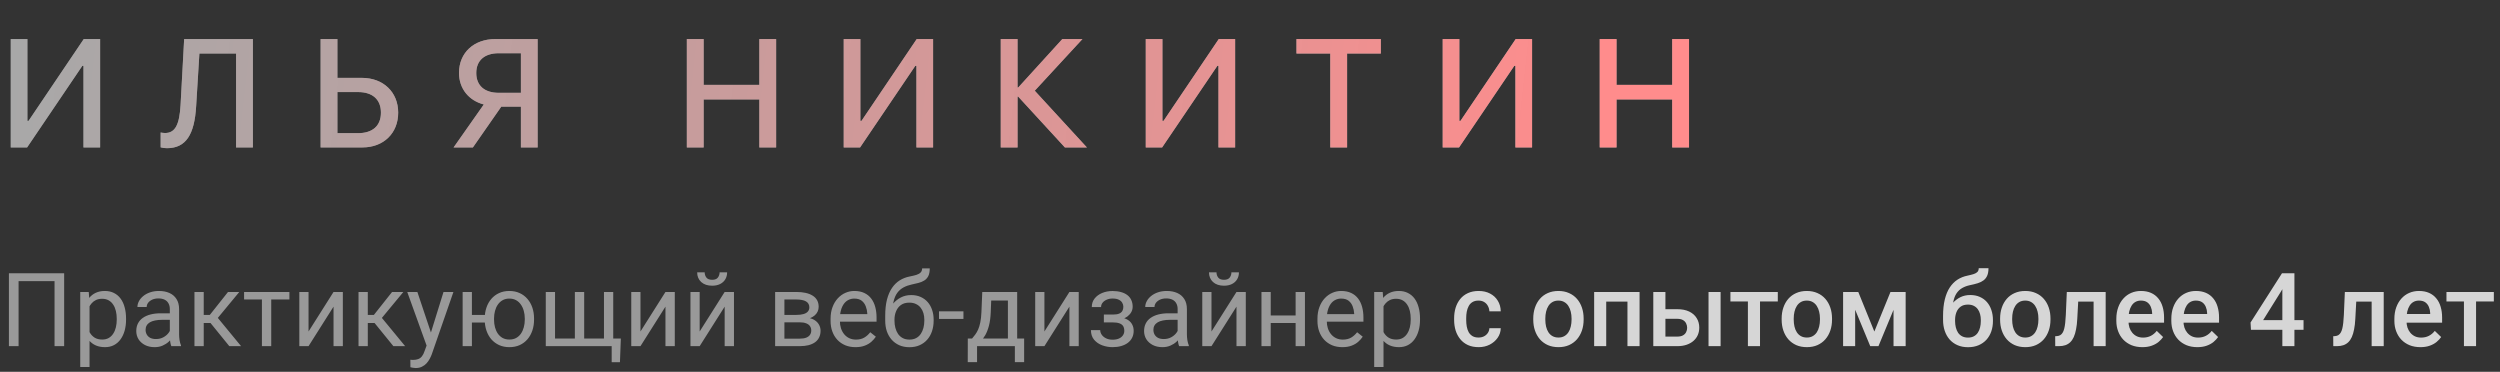
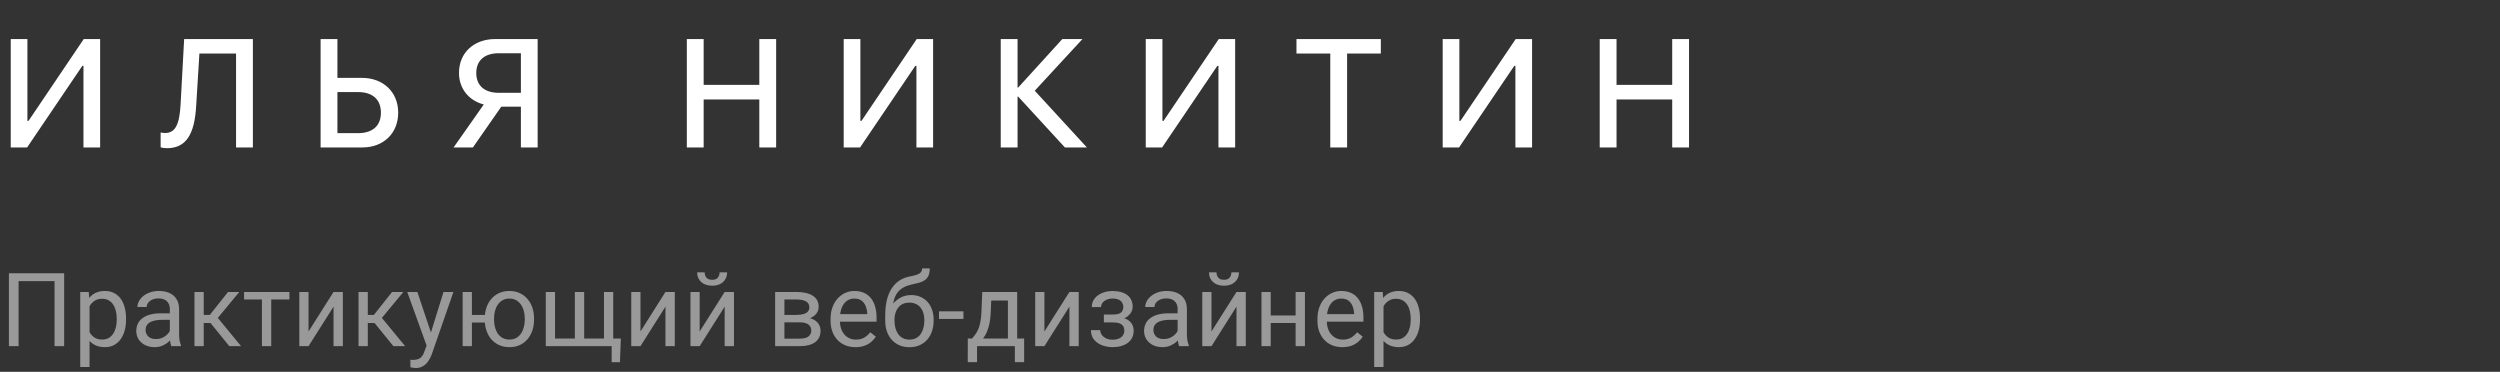
<svg xmlns="http://www.w3.org/2000/svg" width="390" height="58" viewBox="0 0 390 58" fill="none">
  <rect x="0" y="0" width="390" height="58" fill="#333333" stroke="none" />
  <path d="M10.008 42.625V54H8.508V43.859H2.898V54H1.391V42.625H10.008ZM13.969 47.172V57.25H12.516V45.547H13.844L13.969 47.172ZM19.664 49.703V49.867C19.664 50.482 19.591 51.052 19.445 51.578C19.299 52.099 19.086 52.552 18.805 52.938C18.529 53.323 18.188 53.622 17.781 53.836C17.375 54.05 16.909 54.156 16.383 54.156C15.846 54.156 15.372 54.068 14.961 53.891C14.55 53.714 14.2 53.456 13.914 53.117C13.628 52.779 13.398 52.372 13.227 51.898C13.06 51.425 12.945 50.891 12.883 50.297V49.422C12.945 48.797 13.062 48.237 13.234 47.742C13.406 47.247 13.633 46.825 13.914 46.477C14.2 46.122 14.547 45.854 14.953 45.672C15.359 45.484 15.828 45.391 16.359 45.391C16.891 45.391 17.362 45.495 17.773 45.703C18.185 45.906 18.531 46.198 18.812 46.578C19.094 46.958 19.305 47.414 19.445 47.945C19.591 48.471 19.664 49.057 19.664 49.703ZM18.211 49.867V49.703C18.211 49.281 18.167 48.885 18.078 48.516C17.99 48.141 17.852 47.812 17.664 47.531C17.482 47.245 17.247 47.021 16.961 46.859C16.674 46.693 16.333 46.609 15.938 46.609C15.573 46.609 15.255 46.672 14.984 46.797C14.719 46.922 14.492 47.091 14.305 47.305C14.117 47.513 13.963 47.753 13.844 48.023C13.729 48.289 13.643 48.565 13.586 48.852V50.875C13.69 51.24 13.836 51.583 14.023 51.906C14.211 52.224 14.461 52.482 14.773 52.68C15.086 52.872 15.479 52.969 15.953 52.969C16.344 52.969 16.68 52.888 16.961 52.727C17.247 52.56 17.482 52.333 17.664 52.047C17.852 51.76 17.99 51.432 18.078 51.062C18.167 50.688 18.211 50.289 18.211 49.867ZM26.492 52.555V48.203C26.492 47.87 26.424 47.581 26.289 47.336C26.159 47.086 25.961 46.893 25.695 46.758C25.43 46.622 25.102 46.555 24.711 46.555C24.346 46.555 24.026 46.617 23.75 46.742C23.479 46.867 23.266 47.031 23.109 47.234C22.958 47.438 22.883 47.656 22.883 47.891H21.438C21.438 47.589 21.516 47.289 21.672 46.992C21.828 46.695 22.052 46.427 22.344 46.188C22.641 45.943 22.995 45.75 23.406 45.609C23.823 45.464 24.287 45.391 24.797 45.391C25.412 45.391 25.953 45.495 26.422 45.703C26.896 45.911 27.266 46.227 27.531 46.648C27.802 47.065 27.938 47.589 27.938 48.219V52.156C27.938 52.438 27.961 52.737 28.008 53.055C28.06 53.372 28.135 53.646 28.234 53.875V54H26.727C26.654 53.833 26.596 53.612 26.555 53.336C26.513 53.055 26.492 52.794 26.492 52.555ZM26.742 48.875L26.758 49.891H25.297C24.885 49.891 24.518 49.925 24.195 49.992C23.872 50.055 23.602 50.151 23.383 50.281C23.164 50.411 22.997 50.575 22.883 50.773C22.768 50.966 22.711 51.193 22.711 51.453C22.711 51.719 22.771 51.961 22.891 52.18C23.01 52.398 23.19 52.573 23.43 52.703C23.674 52.828 23.974 52.891 24.328 52.891C24.771 52.891 25.162 52.797 25.5 52.609C25.838 52.422 26.107 52.193 26.305 51.922C26.508 51.651 26.617 51.388 26.633 51.133L27.25 51.828C27.213 52.047 27.115 52.289 26.953 52.555C26.792 52.82 26.576 53.075 26.305 53.32C26.039 53.56 25.721 53.76 25.352 53.922C24.987 54.078 24.576 54.156 24.117 54.156C23.544 54.156 23.042 54.044 22.609 53.82C22.182 53.596 21.849 53.297 21.609 52.922C21.375 52.542 21.258 52.117 21.258 51.648C21.258 51.195 21.346 50.797 21.523 50.453C21.701 50.104 21.956 49.815 22.289 49.586C22.622 49.352 23.023 49.175 23.492 49.055C23.961 48.935 24.484 48.875 25.062 48.875H26.742ZM31.781 45.547V54H30.336V45.547H31.781ZM37.328 45.547L33.32 50.391H31.297L31.078 49.125H32.734L35.57 45.547H37.328ZM35.773 54L32.664 50.172L33.594 49.125L37.609 54H35.773ZM42.312 45.547V54H40.859V45.547H42.312ZM45.148 45.547V46.719H38.078V45.547H45.148ZM48.133 51.711L52.031 45.547H53.484V54H52.031V47.836L48.133 54H46.695V45.547H48.133V51.711ZM57.375 45.547V54H55.93V45.547H57.375ZM62.922 45.547L58.914 50.391H56.891L56.672 49.125H58.328L61.164 45.547H62.922ZM61.367 54L58.258 50.172L59.188 49.125L63.203 54H61.367ZM66.836 53.125L69.188 45.547H70.734L67.344 55.305C67.266 55.513 67.162 55.737 67.031 55.977C66.906 56.221 66.745 56.453 66.547 56.672C66.349 56.891 66.109 57.068 65.828 57.203C65.552 57.344 65.221 57.414 64.836 57.414C64.721 57.414 64.576 57.398 64.398 57.367C64.221 57.336 64.096 57.31 64.023 57.289L64.016 56.117C64.057 56.122 64.122 56.128 64.211 56.133C64.305 56.143 64.37 56.148 64.406 56.148C64.734 56.148 65.013 56.104 65.242 56.016C65.471 55.932 65.664 55.789 65.82 55.586C65.982 55.388 66.12 55.115 66.234 54.766L66.836 53.125ZM65.109 45.547L67.305 52.109L67.68 53.633L66.641 54.164L63.531 45.547H65.109ZM76.852 49.133V50.312H72.359V49.133H76.852ZM73.617 45.547V54H72.172V45.547H73.617ZM75.617 49.867V49.688C75.617 49.078 75.706 48.513 75.883 47.992C76.06 47.466 76.315 47.01 76.648 46.625C76.987 46.234 77.391 45.932 77.859 45.719C78.333 45.5 78.865 45.391 79.453 45.391C80.052 45.391 80.588 45.5 81.062 45.719C81.537 45.932 81.94 46.234 82.273 46.625C82.612 47.01 82.87 47.466 83.047 47.992C83.224 48.513 83.312 49.078 83.312 49.688V49.867C83.312 50.477 83.224 51.042 83.047 51.562C82.87 52.083 82.615 52.539 82.281 52.93C81.948 53.315 81.544 53.617 81.07 53.836C80.596 54.05 80.062 54.156 79.469 54.156C78.875 54.156 78.341 54.05 77.867 53.836C77.393 53.617 76.987 53.315 76.648 52.93C76.315 52.539 76.06 52.083 75.883 51.562C75.706 51.042 75.617 50.477 75.617 49.867ZM77.07 49.688V49.867C77.07 50.289 77.12 50.688 77.219 51.062C77.318 51.432 77.466 51.76 77.664 52.047C77.867 52.333 78.117 52.56 78.414 52.727C78.716 52.888 79.068 52.969 79.469 52.969C79.87 52.969 80.219 52.888 80.516 52.727C80.818 52.56 81.068 52.333 81.266 52.047C81.463 51.76 81.612 51.432 81.711 51.062C81.815 50.688 81.867 50.289 81.867 49.867V49.688C81.867 49.271 81.815 48.878 81.711 48.508C81.612 48.133 81.461 47.802 81.258 47.516C81.06 47.224 80.81 46.995 80.508 46.828C80.206 46.661 79.854 46.578 79.453 46.578C79.057 46.578 78.711 46.661 78.414 46.828C78.117 46.995 77.867 47.224 77.664 47.516C77.466 47.802 77.318 48.133 77.219 48.508C77.12 48.878 77.07 49.271 77.07 49.688ZM96.852 52.812L96.711 56.508H95.422V54H94.32V52.812H96.852ZM85.141 45.547H86.586V52.812H89.68V45.547H91.133V52.812H94.219V45.547H95.664V54H85.141V45.547ZM99.914 51.711L103.812 45.547H105.266V54H103.812V47.836L99.914 54H98.477V45.547H99.914V51.711ZM109.148 51.711L113.047 45.547H114.5V54H113.047V47.836L109.148 54H107.711V45.547H109.148V51.711ZM112.258 42.484H113.43C113.43 42.891 113.336 43.253 113.148 43.57C112.961 43.883 112.693 44.128 112.344 44.305C111.995 44.482 111.581 44.57 111.102 44.57C110.378 44.57 109.805 44.378 109.383 43.992C108.966 43.602 108.758 43.099 108.758 42.484H109.93C109.93 42.792 110.018 43.062 110.195 43.297C110.372 43.531 110.674 43.648 111.102 43.648C111.518 43.648 111.815 43.531 111.992 43.297C112.169 43.062 112.258 42.792 112.258 42.484ZM124.758 50.281H121.984L121.969 49.125H124.234C124.682 49.125 125.055 49.081 125.352 48.992C125.654 48.904 125.88 48.771 126.031 48.594C126.182 48.417 126.258 48.198 126.258 47.938C126.258 47.734 126.214 47.557 126.125 47.406C126.042 47.25 125.914 47.122 125.742 47.023C125.57 46.919 125.357 46.844 125.102 46.797C124.852 46.745 124.557 46.719 124.219 46.719H122.367V54H120.922V45.547H124.219C124.755 45.547 125.237 45.594 125.664 45.688C126.096 45.781 126.464 45.925 126.766 46.117C127.073 46.305 127.307 46.544 127.469 46.836C127.63 47.128 127.711 47.471 127.711 47.867C127.711 48.122 127.659 48.365 127.555 48.594C127.451 48.823 127.297 49.026 127.094 49.203C126.891 49.38 126.641 49.526 126.344 49.641C126.047 49.75 125.706 49.82 125.32 49.852L124.758 50.281ZM124.758 54H121.461L122.18 52.828H124.758C125.159 52.828 125.492 52.779 125.758 52.68C126.023 52.575 126.221 52.43 126.352 52.242C126.487 52.05 126.555 51.82 126.555 51.555C126.555 51.289 126.487 51.062 126.352 50.875C126.221 50.682 126.023 50.536 125.758 50.438C125.492 50.333 125.159 50.281 124.758 50.281H122.562L122.578 49.125H125.32L125.844 49.562C126.307 49.599 126.701 49.714 127.023 49.906C127.346 50.099 127.591 50.344 127.758 50.641C127.924 50.932 128.008 51.25 128.008 51.594C128.008 51.99 127.932 52.339 127.781 52.641C127.635 52.943 127.422 53.195 127.141 53.398C126.859 53.596 126.518 53.747 126.117 53.852C125.716 53.95 125.263 54 124.758 54ZM133.453 54.156C132.865 54.156 132.331 54.057 131.852 53.859C131.378 53.656 130.969 53.372 130.625 53.008C130.286 52.643 130.026 52.211 129.844 51.711C129.661 51.211 129.57 50.664 129.57 50.07V49.742C129.57 49.055 129.672 48.443 129.875 47.906C130.078 47.365 130.354 46.906 130.703 46.531C131.052 46.156 131.448 45.872 131.891 45.68C132.333 45.487 132.792 45.391 133.266 45.391C133.87 45.391 134.391 45.495 134.828 45.703C135.271 45.911 135.633 46.203 135.914 46.578C136.195 46.948 136.404 47.385 136.539 47.891C136.674 48.391 136.742 48.938 136.742 49.531V50.18H130.43V49H135.297V48.891C135.276 48.516 135.198 48.151 135.062 47.797C134.932 47.443 134.724 47.151 134.438 46.922C134.151 46.693 133.76 46.578 133.266 46.578C132.938 46.578 132.635 46.648 132.359 46.789C132.083 46.925 131.846 47.128 131.648 47.398C131.451 47.669 131.297 48 131.188 48.391C131.078 48.781 131.023 49.232 131.023 49.742V50.07C131.023 50.471 131.078 50.849 131.188 51.203C131.302 51.552 131.466 51.859 131.68 52.125C131.898 52.391 132.161 52.599 132.469 52.75C132.781 52.901 133.135 52.977 133.531 52.977C134.042 52.977 134.474 52.872 134.828 52.664C135.182 52.456 135.492 52.177 135.758 51.828L136.633 52.523C136.451 52.8 136.219 53.062 135.938 53.312C135.656 53.562 135.31 53.766 134.898 53.922C134.492 54.078 134.01 54.156 133.453 54.156ZM143.852 41.867H145.039C145.039 42.378 144.961 42.784 144.805 43.086C144.648 43.383 144.435 43.612 144.164 43.773C143.898 43.935 143.596 44.057 143.258 44.141C142.924 44.224 142.578 44.305 142.219 44.383C141.771 44.477 141.354 44.625 140.969 44.828C140.589 45.026 140.26 45.307 139.984 45.672C139.714 46.036 139.513 46.51 139.383 47.094C139.258 47.677 139.224 48.398 139.281 49.258V49.977H138.094V49.258C138.094 48.294 138.185 47.453 138.367 46.734C138.555 46.016 138.818 45.409 139.156 44.914C139.495 44.419 139.896 44.026 140.359 43.734C140.828 43.443 141.344 43.242 141.906 43.133C142.312 43.055 142.661 42.971 142.953 42.883C143.245 42.789 143.466 42.664 143.617 42.508C143.773 42.352 143.852 42.138 143.852 41.867ZM142.141 46.031C142.693 46.031 143.185 46.128 143.617 46.32C144.049 46.513 144.417 46.781 144.719 47.125C145.021 47.469 145.25 47.875 145.406 48.344C145.568 48.807 145.648 49.312 145.648 49.859V50.031C145.648 50.62 145.562 51.167 145.391 51.672C145.224 52.172 144.977 52.609 144.648 52.984C144.326 53.354 143.93 53.643 143.461 53.852C142.997 54.06 142.469 54.164 141.875 54.164C141.281 54.164 140.75 54.06 140.281 53.852C139.818 53.643 139.422 53.354 139.094 52.984C138.766 52.609 138.516 52.172 138.344 51.672C138.177 51.167 138.094 50.62 138.094 50.031V49.859C138.094 49.729 138.117 49.602 138.164 49.477C138.211 49.352 138.268 49.224 138.336 49.094C138.409 48.964 138.474 48.825 138.531 48.68C138.724 48.211 138.987 47.776 139.32 47.375C139.659 46.974 140.062 46.651 140.531 46.406C141.005 46.156 141.542 46.031 142.141 46.031ZM141.859 47.211C141.328 47.211 140.891 47.333 140.547 47.578C140.208 47.823 139.956 48.148 139.789 48.555C139.622 48.956 139.539 49.391 139.539 49.859V50.031C139.539 50.427 139.586 50.802 139.68 51.156C139.773 51.51 139.914 51.825 140.102 52.102C140.294 52.372 140.536 52.586 140.828 52.742C141.125 52.898 141.474 52.977 141.875 52.977C142.276 52.977 142.622 52.898 142.914 52.742C143.206 52.586 143.445 52.372 143.633 52.102C143.82 51.825 143.961 51.51 144.055 51.156C144.148 50.802 144.195 50.427 144.195 50.031V49.859C144.195 49.505 144.148 49.169 144.055 48.852C143.961 48.534 143.818 48.253 143.625 48.008C143.438 47.763 143.195 47.57 142.898 47.43C142.607 47.284 142.26 47.211 141.859 47.211ZM150.297 48.57V49.758H146.484V48.57H150.297ZM153.234 45.547H154.68L154.555 48.711C154.523 49.513 154.432 50.206 154.281 50.789C154.13 51.372 153.938 51.87 153.703 52.281C153.469 52.688 153.206 53.029 152.914 53.305C152.628 53.581 152.331 53.812 152.023 54H151.305L151.344 52.82L151.641 52.812C151.812 52.609 151.979 52.401 152.141 52.188C152.302 51.969 152.451 51.711 152.586 51.414C152.721 51.112 152.833 50.745 152.922 50.312C153.016 49.875 153.076 49.341 153.102 48.711L153.234 45.547ZM153.594 45.547H158.68V54H157.234V46.883H153.594V45.547ZM150.977 52.812H159.766V56.492H158.32V54H152.422V56.492H150.969L150.977 52.812ZM162.93 51.711L166.828 45.547H168.281V54H166.828V47.836L162.93 54H161.492V45.547H162.93V51.711ZM173.758 49.961H172.203V49.07H173.641C174.042 49.07 174.359 49.021 174.594 48.922C174.828 48.818 174.995 48.675 175.094 48.492C175.193 48.31 175.242 48.096 175.242 47.852C175.242 47.633 175.185 47.427 175.07 47.234C174.961 47.036 174.784 46.878 174.539 46.758C174.294 46.633 173.966 46.57 173.555 46.57C173.221 46.57 172.919 46.63 172.648 46.75C172.378 46.865 172.161 47.023 172 47.227C171.844 47.425 171.766 47.648 171.766 47.898H170.32C170.32 47.383 170.466 46.94 170.758 46.57C171.055 46.195 171.448 45.906 171.938 45.703C172.432 45.5 172.971 45.398 173.555 45.398C174.044 45.398 174.482 45.453 174.867 45.562C175.258 45.667 175.589 45.823 175.859 46.031C176.13 46.234 176.336 46.49 176.477 46.797C176.622 47.099 176.695 47.45 176.695 47.852C176.695 48.138 176.628 48.409 176.492 48.664C176.357 48.919 176.161 49.146 175.906 49.344C175.651 49.536 175.341 49.688 174.977 49.797C174.617 49.906 174.211 49.961 173.758 49.961ZM172.203 49.414H173.758C174.263 49.414 174.708 49.464 175.094 49.562C175.479 49.656 175.802 49.797 176.062 49.984C176.323 50.172 176.518 50.404 176.648 50.68C176.784 50.95 176.852 51.263 176.852 51.617C176.852 52.013 176.771 52.37 176.609 52.688C176.453 53 176.229 53.266 175.938 53.484C175.646 53.703 175.297 53.87 174.891 53.984C174.49 54.099 174.044 54.156 173.555 54.156C173.008 54.156 172.477 54.062 171.961 53.875C171.445 53.688 171.021 53.398 170.688 53.008C170.354 52.612 170.188 52.109 170.188 51.5H171.633C171.633 51.755 171.714 51.997 171.875 52.227C172.036 52.456 172.26 52.641 172.547 52.781C172.839 52.922 173.174 52.992 173.555 52.992C173.961 52.992 174.299 52.93 174.57 52.805C174.841 52.68 175.044 52.513 175.18 52.305C175.32 52.096 175.391 51.87 175.391 51.625C175.391 51.307 175.328 51.052 175.203 50.859C175.078 50.667 174.885 50.526 174.625 50.438C174.37 50.344 174.042 50.297 173.641 50.297H172.203V49.414ZM183.711 52.555V48.203C183.711 47.87 183.643 47.581 183.508 47.336C183.378 47.086 183.18 46.893 182.914 46.758C182.648 46.622 182.32 46.555 181.93 46.555C181.565 46.555 181.245 46.617 180.969 46.742C180.698 46.867 180.484 47.031 180.328 47.234C180.177 47.438 180.102 47.656 180.102 47.891H178.656C178.656 47.589 178.734 47.289 178.891 46.992C179.047 46.695 179.271 46.427 179.562 46.188C179.859 45.943 180.214 45.75 180.625 45.609C181.042 45.464 181.505 45.391 182.016 45.391C182.63 45.391 183.172 45.495 183.641 45.703C184.115 45.911 184.484 46.227 184.75 46.648C185.021 47.065 185.156 47.589 185.156 48.219V52.156C185.156 52.438 185.18 52.737 185.227 53.055C185.279 53.372 185.354 53.646 185.453 53.875V54H183.945C183.872 53.833 183.815 53.612 183.773 53.336C183.732 53.055 183.711 52.794 183.711 52.555ZM183.961 48.875L183.977 49.891H182.516C182.104 49.891 181.737 49.925 181.414 49.992C181.091 50.055 180.82 50.151 180.602 50.281C180.383 50.411 180.216 50.575 180.102 50.773C179.987 50.966 179.93 51.193 179.93 51.453C179.93 51.719 179.99 51.961 180.109 52.18C180.229 52.398 180.409 52.573 180.648 52.703C180.893 52.828 181.193 52.891 181.547 52.891C181.99 52.891 182.38 52.797 182.719 52.609C183.057 52.422 183.326 52.193 183.523 51.922C183.727 51.651 183.836 51.388 183.852 51.133L184.469 51.828C184.432 52.047 184.333 52.289 184.172 52.555C184.01 52.82 183.794 53.075 183.523 53.32C183.258 53.56 182.94 53.76 182.57 53.922C182.206 54.078 181.794 54.156 181.336 54.156C180.763 54.156 180.26 54.044 179.828 53.82C179.401 53.596 179.068 53.297 178.828 52.922C178.594 52.542 178.477 52.117 178.477 51.648C178.477 51.195 178.565 50.797 178.742 50.453C178.919 50.104 179.174 49.815 179.508 49.586C179.841 49.352 180.242 49.175 180.711 49.055C181.18 48.935 181.703 48.875 182.281 48.875H183.961ZM188.992 51.711L192.891 45.547H194.344V54H192.891V47.836L188.992 54H187.555V45.547H188.992V51.711ZM192.102 42.484H193.273C193.273 42.891 193.18 43.253 192.992 43.57C192.805 43.883 192.536 44.128 192.188 44.305C191.839 44.482 191.424 44.57 190.945 44.57C190.221 44.57 189.648 44.378 189.227 43.992C188.81 43.602 188.602 43.099 188.602 42.484H189.773C189.773 42.792 189.862 43.062 190.039 43.297C190.216 43.531 190.518 43.648 190.945 43.648C191.362 43.648 191.659 43.531 191.836 43.297C192.013 43.062 192.102 42.792 192.102 42.484ZM202.398 49.211V50.383H197.93V49.211H202.398ZM198.234 45.547V54H196.789V45.547H198.234ZM203.57 45.547V54H202.117V45.547H203.57ZM209.406 54.156C208.818 54.156 208.284 54.057 207.805 53.859C207.331 53.656 206.922 53.372 206.578 53.008C206.24 52.643 205.979 52.211 205.797 51.711C205.615 51.211 205.523 50.664 205.523 50.07V49.742C205.523 49.055 205.625 48.443 205.828 47.906C206.031 47.365 206.307 46.906 206.656 46.531C207.005 46.156 207.401 45.872 207.844 45.68C208.286 45.487 208.745 45.391 209.219 45.391C209.823 45.391 210.344 45.495 210.781 45.703C211.224 45.911 211.586 46.203 211.867 46.578C212.148 46.948 212.357 47.385 212.492 47.891C212.628 48.391 212.695 48.938 212.695 49.531V50.18H206.383V49H211.25V48.891C211.229 48.516 211.151 48.151 211.016 47.797C210.885 47.443 210.677 47.151 210.391 46.922C210.104 46.693 209.714 46.578 209.219 46.578C208.891 46.578 208.589 46.648 208.312 46.789C208.036 46.925 207.799 47.128 207.602 47.398C207.404 47.669 207.25 48 207.141 48.391C207.031 48.781 206.977 49.232 206.977 49.742V50.07C206.977 50.471 207.031 50.849 207.141 51.203C207.255 51.552 207.419 51.859 207.633 52.125C207.852 52.391 208.115 52.599 208.422 52.75C208.734 52.901 209.089 52.977 209.484 52.977C209.995 52.977 210.427 52.872 210.781 52.664C211.135 52.456 211.445 52.177 211.711 51.828L212.586 52.523C212.404 52.8 212.172 53.062 211.891 53.312C211.609 53.562 211.263 53.766 210.852 53.922C210.445 54.078 209.964 54.156 209.406 54.156ZM215.828 47.172V57.25H214.375V45.547H215.703L215.828 47.172ZM221.523 49.703V49.867C221.523 50.482 221.451 51.052 221.305 51.578C221.159 52.099 220.945 52.552 220.664 52.938C220.388 53.323 220.047 53.622 219.641 53.836C219.234 54.05 218.768 54.156 218.242 54.156C217.706 54.156 217.232 54.068 216.82 53.891C216.409 53.714 216.06 53.456 215.773 53.117C215.487 52.779 215.258 52.372 215.086 51.898C214.919 51.425 214.805 50.891 214.742 50.297V49.422C214.805 48.797 214.922 48.237 215.094 47.742C215.266 47.247 215.492 46.825 215.773 46.477C216.06 46.122 216.406 45.854 216.812 45.672C217.219 45.484 217.688 45.391 218.219 45.391C218.75 45.391 219.221 45.495 219.633 45.703C220.044 45.906 220.391 46.198 220.672 46.578C220.953 46.958 221.164 47.414 221.305 47.945C221.451 48.471 221.523 49.057 221.523 49.703ZM220.07 49.867V49.703C220.07 49.281 220.026 48.885 219.938 48.516C219.849 48.141 219.711 47.812 219.523 47.531C219.341 47.245 219.107 47.021 218.82 46.859C218.534 46.693 218.193 46.609 217.797 46.609C217.432 46.609 217.115 46.672 216.844 46.797C216.578 46.922 216.352 47.091 216.164 47.305C215.977 47.513 215.823 47.753 215.703 48.023C215.589 48.289 215.503 48.565 215.445 48.852V50.875C215.549 51.24 215.695 51.583 215.883 51.906C216.07 52.224 216.32 52.482 216.633 52.68C216.945 52.872 217.339 52.969 217.812 52.969C218.203 52.969 218.539 52.888 218.82 52.727C219.107 52.56 219.341 52.333 219.523 52.047C219.711 51.76 219.849 51.432 219.938 51.062C220.026 50.688 220.07 50.289 220.07 49.867Z" fill="white" fill-opacity="0.5" />
-   <path d="M230.656 52.656C230.964 52.656 231.24 52.596 231.484 52.477C231.734 52.352 231.935 52.18 232.086 51.961C232.242 51.742 232.328 51.49 232.344 51.203H234.117C234.107 51.75 233.945 52.247 233.633 52.695C233.32 53.143 232.906 53.5 232.391 53.766C231.875 54.026 231.305 54.156 230.68 54.156C230.034 54.156 229.471 54.047 228.992 53.828C228.513 53.604 228.115 53.297 227.797 52.906C227.479 52.516 227.24 52.065 227.078 51.555C226.922 51.044 226.844 50.497 226.844 49.914V49.641C226.844 49.057 226.922 48.51 227.078 48C227.24 47.484 227.479 47.031 227.797 46.641C228.115 46.25 228.513 45.945 228.992 45.727C229.471 45.503 230.031 45.391 230.672 45.391C231.349 45.391 231.943 45.526 232.453 45.797C232.964 46.062 233.365 46.435 233.656 46.914C233.953 47.388 234.107 47.94 234.117 48.57H232.344C232.328 48.258 232.25 47.977 232.109 47.727C231.974 47.471 231.781 47.268 231.531 47.117C231.286 46.966 230.992 46.891 230.648 46.891C230.268 46.891 229.953 46.969 229.703 47.125C229.453 47.276 229.258 47.484 229.117 47.75C228.977 48.01 228.875 48.305 228.812 48.633C228.755 48.956 228.727 49.292 228.727 49.641V49.914C228.727 50.263 228.755 50.602 228.812 50.93C228.87 51.258 228.969 51.552 229.109 51.812C229.255 52.068 229.453 52.273 229.703 52.43C229.953 52.581 230.271 52.656 230.656 52.656ZM239.188 49.867V49.688C239.188 49.078 239.276 48.513 239.453 47.992C239.63 47.466 239.885 47.01 240.219 46.625C240.557 46.234 240.969 45.932 241.453 45.719C241.943 45.5 242.495 45.391 243.109 45.391C243.729 45.391 244.281 45.5 244.766 45.719C245.255 45.932 245.669 46.234 246.008 46.625C246.346 47.01 246.604 47.466 246.781 47.992C246.958 48.513 247.047 49.078 247.047 49.688V49.867C247.047 50.477 246.958 51.042 246.781 51.562C246.604 52.083 246.346 52.539 246.008 52.93C245.669 53.315 245.258 53.617 244.773 53.836C244.289 54.05 243.74 54.156 243.125 54.156C242.505 54.156 241.951 54.05 241.461 53.836C240.977 53.617 240.565 53.315 240.227 52.93C239.888 52.539 239.63 52.083 239.453 51.562C239.276 51.042 239.188 50.477 239.188 49.867ZM241.07 49.688V49.867C241.07 50.247 241.109 50.607 241.188 50.945C241.266 51.284 241.388 51.581 241.555 51.836C241.721 52.091 241.935 52.292 242.195 52.438C242.456 52.583 242.766 52.656 243.125 52.656C243.474 52.656 243.776 52.583 244.031 52.438C244.292 52.292 244.505 52.091 244.672 51.836C244.839 51.581 244.961 51.284 245.039 50.945C245.122 50.607 245.164 50.247 245.164 49.867V49.688C245.164 49.312 245.122 48.958 245.039 48.625C244.961 48.286 244.836 47.987 244.664 47.727C244.497 47.466 244.284 47.263 244.023 47.117C243.768 46.966 243.464 46.891 243.109 46.891C242.755 46.891 242.448 46.966 242.188 47.117C241.932 47.263 241.721 47.466 241.555 47.727C241.388 47.987 241.266 48.286 241.188 48.625C241.109 48.958 241.07 49.312 241.07 49.688ZM254.297 45.547V47.047H250.125V45.547H254.297ZM250.57 45.547V54H248.688V45.547H250.57ZM255.773 45.547V54H253.883V45.547H255.773ZM259.164 48.234H261.656C262.385 48.234 263.005 48.357 263.516 48.602C264.026 48.846 264.414 49.188 264.68 49.625C264.951 50.057 265.086 50.552 265.086 51.109C265.086 51.521 265.01 51.904 264.859 52.258C264.708 52.607 264.484 52.911 264.188 53.172C263.896 53.432 263.536 53.635 263.109 53.781C262.688 53.927 262.203 54 261.656 54H257.914V45.547H259.805V52.508H261.656C262.031 52.508 262.331 52.443 262.555 52.312C262.779 52.182 262.94 52.013 263.039 51.805C263.143 51.596 263.195 51.375 263.195 51.141C263.195 50.901 263.143 50.675 263.039 50.461C262.94 50.247 262.779 50.073 262.555 49.938C262.331 49.802 262.031 49.734 261.656 49.734H259.164V48.234ZM268.414 45.547V54H266.531V45.547H268.414ZM274.562 45.547V54H272.672V45.547H274.562ZM277.336 45.547V47.031H269.945V45.547H277.336ZM277.938 49.867V49.688C277.938 49.078 278.026 48.513 278.203 47.992C278.38 47.466 278.635 47.01 278.969 46.625C279.307 46.234 279.719 45.932 280.203 45.719C280.693 45.5 281.245 45.391 281.859 45.391C282.479 45.391 283.031 45.5 283.516 45.719C284.005 45.932 284.419 46.234 284.758 46.625C285.096 47.01 285.354 47.466 285.531 47.992C285.708 48.513 285.797 49.078 285.797 49.688V49.867C285.797 50.477 285.708 51.042 285.531 51.562C285.354 52.083 285.096 52.539 284.758 52.93C284.419 53.315 284.008 53.617 283.523 53.836C283.039 54.05 282.49 54.156 281.875 54.156C281.255 54.156 280.701 54.05 280.211 53.836C279.727 53.617 279.315 53.315 278.977 52.93C278.638 52.539 278.38 52.083 278.203 51.562C278.026 51.042 277.938 50.477 277.938 49.867ZM279.82 49.688V49.867C279.82 50.247 279.859 50.607 279.938 50.945C280.016 51.284 280.138 51.581 280.305 51.836C280.471 52.091 280.685 52.292 280.945 52.438C281.206 52.583 281.516 52.656 281.875 52.656C282.224 52.656 282.526 52.583 282.781 52.438C283.042 52.292 283.255 52.091 283.422 51.836C283.589 51.581 283.711 51.284 283.789 50.945C283.872 50.607 283.914 50.247 283.914 49.867V49.688C283.914 49.312 283.872 48.958 283.789 48.625C283.711 48.286 283.586 47.987 283.414 47.727C283.247 47.466 283.034 47.263 282.773 47.117C282.518 46.966 282.214 46.891 281.859 46.891C281.505 46.891 281.198 46.966 280.938 47.117C280.682 47.263 280.471 47.466 280.305 47.727C280.138 47.987 280.016 48.286 279.938 48.625C279.859 48.958 279.82 49.312 279.82 49.688ZM292.398 51.719L294.914 45.547H296.547L293.039 54H291.758L288.258 45.547H289.891L292.398 51.719ZM289.406 45.547V54H287.523V45.547H289.406ZM295.391 54V45.547H297.281V54H295.391ZM308.68 41.844H310.203C310.203 42.307 310.138 42.69 310.008 42.992C309.883 43.289 309.695 43.534 309.445 43.727C309.201 43.914 308.896 44.065 308.531 44.18C308.172 44.294 307.755 44.398 307.281 44.492C306.844 44.586 306.448 44.734 306.094 44.938C305.745 45.135 305.451 45.414 305.211 45.773C304.977 46.128 304.807 46.583 304.703 47.141C304.599 47.698 304.568 48.378 304.609 49.18V49.711L303.117 49.844V49.312C303.117 48.318 303.208 47.45 303.391 46.711C303.573 45.971 303.831 45.349 304.164 44.844C304.503 44.333 304.904 43.927 305.367 43.625C305.836 43.323 306.357 43.115 306.93 43C307.32 42.917 307.646 42.833 307.906 42.75C308.167 42.661 308.359 42.55 308.484 42.414C308.615 42.273 308.68 42.083 308.68 41.844ZM307.359 46.023C307.922 46.023 308.422 46.122 308.859 46.32C309.297 46.513 309.667 46.784 309.969 47.133C310.271 47.482 310.5 47.893 310.656 48.367C310.818 48.841 310.898 49.357 310.898 49.914V50.086C310.898 50.669 310.812 51.208 310.641 51.703C310.469 52.198 310.216 52.63 309.883 53C309.549 53.365 309.141 53.651 308.656 53.859C308.177 54.062 307.628 54.164 307.008 54.164C306.393 54.164 305.844 54.057 305.359 53.844C304.875 53.63 304.466 53.333 304.133 52.953C303.799 52.568 303.547 52.117 303.375 51.602C303.203 51.086 303.117 50.523 303.117 49.914V49.742C303.112 49.633 303.141 49.526 303.203 49.422C303.271 49.318 303.352 49.206 303.445 49.086C303.539 48.966 303.622 48.828 303.695 48.672C303.956 48.146 304.263 47.685 304.617 47.289C304.971 46.893 305.375 46.583 305.828 46.359C306.286 46.135 306.797 46.023 307.359 46.023ZM306.992 47.516C306.523 47.516 306.141 47.628 305.844 47.852C305.552 48.07 305.336 48.362 305.195 48.727C305.06 49.091 304.992 49.487 304.992 49.914V50.086C304.992 50.435 305.031 50.766 305.109 51.078C305.188 51.391 305.305 51.667 305.461 51.906C305.622 52.141 305.831 52.325 306.086 52.461C306.346 52.596 306.654 52.664 307.008 52.664C307.367 52.664 307.672 52.596 307.922 52.461C308.177 52.325 308.383 52.141 308.539 51.906C308.701 51.667 308.818 51.391 308.891 51.078C308.969 50.766 309.008 50.435 309.008 50.086V49.914C309.008 49.591 308.969 49.286 308.891 49C308.818 48.714 308.701 48.461 308.539 48.242C308.378 48.018 308.169 47.841 307.914 47.711C307.659 47.581 307.352 47.516 306.992 47.516ZM312.016 49.867V49.688C312.016 49.078 312.104 48.513 312.281 47.992C312.458 47.466 312.714 47.01 313.047 46.625C313.385 46.234 313.797 45.932 314.281 45.719C314.771 45.5 315.323 45.391 315.938 45.391C316.557 45.391 317.109 45.5 317.594 45.719C318.083 45.932 318.497 46.234 318.836 46.625C319.174 47.01 319.432 47.466 319.609 47.992C319.786 48.513 319.875 49.078 319.875 49.688V49.867C319.875 50.477 319.786 51.042 319.609 51.562C319.432 52.083 319.174 52.539 318.836 52.93C318.497 53.315 318.086 53.617 317.602 53.836C317.117 54.05 316.568 54.156 315.953 54.156C315.333 54.156 314.779 54.05 314.289 53.836C313.805 53.617 313.393 53.315 313.055 52.93C312.716 52.539 312.458 52.083 312.281 51.562C312.104 51.042 312.016 50.477 312.016 49.867ZM313.898 49.688V49.867C313.898 50.247 313.938 50.607 314.016 50.945C314.094 51.284 314.216 51.581 314.383 51.836C314.549 52.091 314.763 52.292 315.023 52.438C315.284 52.583 315.594 52.656 315.953 52.656C316.302 52.656 316.604 52.583 316.859 52.438C317.12 52.292 317.333 52.091 317.5 51.836C317.667 51.581 317.789 51.284 317.867 50.945C317.951 50.607 317.992 50.247 317.992 49.867V49.688C317.992 49.312 317.951 48.958 317.867 48.625C317.789 48.286 317.664 47.987 317.492 47.727C317.326 47.466 317.112 47.263 316.852 47.117C316.596 46.966 316.292 46.891 315.938 46.891C315.583 46.891 315.276 46.966 315.016 47.117C314.76 47.263 314.549 47.466 314.383 47.727C314.216 47.987 314.094 48.286 314.016 48.625C313.938 48.958 313.898 49.312 313.898 49.688ZM327.008 45.547V47.047H322.883V45.547H327.008ZM328.484 45.547V54H326.602V45.547H328.484ZM322.422 45.547H324.281L324.055 49.727C324.023 50.346 323.961 50.893 323.867 51.367C323.779 51.836 323.659 52.24 323.508 52.578C323.357 52.911 323.172 53.182 322.953 53.391C322.734 53.599 322.479 53.753 322.188 53.852C321.896 53.95 321.568 54 321.203 54H320.617L320.609 52.453L320.906 52.43C321.099 52.414 321.266 52.365 321.406 52.281C321.547 52.193 321.667 52.068 321.766 51.906C321.87 51.745 321.953 51.536 322.016 51.281C322.083 51.026 322.135 50.724 322.172 50.375C322.214 50.026 322.245 49.62 322.266 49.156L322.422 45.547ZM334.211 54.156C333.586 54.156 333.021 54.055 332.516 53.852C332.016 53.643 331.589 53.354 331.234 52.984C330.885 52.615 330.617 52.18 330.43 51.68C330.242 51.18 330.148 50.641 330.148 50.062V49.75C330.148 49.089 330.245 48.49 330.438 47.953C330.63 47.417 330.898 46.958 331.242 46.578C331.586 46.193 331.992 45.898 332.461 45.695C332.93 45.492 333.438 45.391 333.984 45.391C334.589 45.391 335.117 45.492 335.57 45.695C336.023 45.898 336.398 46.185 336.695 46.555C336.997 46.919 337.221 47.354 337.367 47.859C337.518 48.365 337.594 48.922 337.594 49.531V50.336H331.062V48.984H335.734V48.836C335.724 48.497 335.656 48.18 335.531 47.883C335.411 47.586 335.227 47.346 334.977 47.164C334.727 46.982 334.393 46.891 333.977 46.891C333.664 46.891 333.385 46.958 333.141 47.094C332.901 47.224 332.701 47.414 332.539 47.664C332.378 47.914 332.253 48.216 332.164 48.57C332.081 48.919 332.039 49.312 332.039 49.75V50.062C332.039 50.432 332.089 50.776 332.188 51.094C332.292 51.406 332.443 51.68 332.641 51.914C332.839 52.148 333.078 52.333 333.359 52.469C333.641 52.599 333.961 52.664 334.32 52.664C334.773 52.664 335.177 52.573 335.531 52.391C335.885 52.208 336.193 51.95 336.453 51.617L337.445 52.578C337.263 52.844 337.026 53.099 336.734 53.344C336.443 53.583 336.086 53.779 335.664 53.93C335.247 54.081 334.763 54.156 334.211 54.156ZM342.789 54.156C342.164 54.156 341.599 54.055 341.094 53.852C340.594 53.643 340.167 53.354 339.812 52.984C339.464 52.615 339.195 52.18 339.008 51.68C338.82 51.18 338.727 50.641 338.727 50.062V49.75C338.727 49.089 338.823 48.49 339.016 47.953C339.208 47.417 339.477 46.958 339.82 46.578C340.164 46.193 340.57 45.898 341.039 45.695C341.508 45.492 342.016 45.391 342.562 45.391C343.167 45.391 343.695 45.492 344.148 45.695C344.602 45.898 344.977 46.185 345.273 46.555C345.576 46.919 345.799 47.354 345.945 47.859C346.096 48.365 346.172 48.922 346.172 49.531V50.336H339.641V48.984H344.312V48.836C344.302 48.497 344.234 48.18 344.109 47.883C343.99 47.586 343.805 47.346 343.555 47.164C343.305 46.982 342.971 46.891 342.555 46.891C342.242 46.891 341.964 46.958 341.719 47.094C341.479 47.224 341.279 47.414 341.117 47.664C340.956 47.914 340.831 48.216 340.742 48.57C340.659 48.919 340.617 49.312 340.617 49.75V50.062C340.617 50.432 340.667 50.776 340.766 51.094C340.87 51.406 341.021 51.68 341.219 51.914C341.417 52.148 341.656 52.333 341.938 52.469C342.219 52.599 342.539 52.664 342.898 52.664C343.352 52.664 343.755 52.573 344.109 52.391C344.464 52.208 344.771 51.95 345.031 51.617L346.023 52.578C345.841 52.844 345.604 53.099 345.312 53.344C345.021 53.583 344.664 53.779 344.242 53.93C343.826 54.081 343.341 54.156 342.789 54.156ZM359.352 49.945V51.445H351.148L351.086 50.312L355.992 42.625H357.5L355.867 45.422L353.047 49.945H359.352ZM357.93 42.625V54H356.047V42.625H357.93ZM370.383 45.547V47.047H366.258V45.547H370.383ZM371.859 45.547V54H369.977V45.547H371.859ZM365.797 45.547H367.656L367.43 49.727C367.398 50.346 367.336 50.893 367.242 51.367C367.154 51.836 367.034 52.24 366.883 52.578C366.732 52.911 366.547 53.182 366.328 53.391C366.109 53.599 365.854 53.753 365.562 53.852C365.271 53.95 364.943 54 364.578 54H363.992L363.984 52.453L364.281 52.43C364.474 52.414 364.641 52.365 364.781 52.281C364.922 52.193 365.042 52.068 365.141 51.906C365.245 51.745 365.328 51.536 365.391 51.281C365.458 51.026 365.51 50.724 365.547 50.375C365.589 50.026 365.62 49.62 365.641 49.156L365.797 45.547ZM377.586 54.156C376.961 54.156 376.396 54.055 375.891 53.852C375.391 53.643 374.964 53.354 374.609 52.984C374.26 52.615 373.992 52.18 373.805 51.68C373.617 51.18 373.523 50.641 373.523 50.062V49.75C373.523 49.089 373.62 48.49 373.812 47.953C374.005 47.417 374.273 46.958 374.617 46.578C374.961 46.193 375.367 45.898 375.836 45.695C376.305 45.492 376.812 45.391 377.359 45.391C377.964 45.391 378.492 45.492 378.945 45.695C379.398 45.898 379.773 46.185 380.07 46.555C380.372 46.919 380.596 47.354 380.742 47.859C380.893 48.365 380.969 48.922 380.969 49.531V50.336H374.438V48.984H379.109V48.836C379.099 48.497 379.031 48.18 378.906 47.883C378.786 47.586 378.602 47.346 378.352 47.164C378.102 46.982 377.768 46.891 377.352 46.891C377.039 46.891 376.76 46.958 376.516 47.094C376.276 47.224 376.076 47.414 375.914 47.664C375.753 47.914 375.628 48.216 375.539 48.57C375.456 48.919 375.414 49.312 375.414 49.75V50.062C375.414 50.432 375.464 50.776 375.562 51.094C375.667 51.406 375.818 51.68 376.016 51.914C376.214 52.148 376.453 52.333 376.734 52.469C377.016 52.599 377.336 52.664 377.695 52.664C378.148 52.664 378.552 52.573 378.906 52.391C379.26 52.208 379.568 51.95 379.828 51.617L380.82 52.578C380.638 52.844 380.401 53.099 380.109 53.344C379.818 53.583 379.461 53.779 379.039 53.93C378.622 54.081 378.138 54.156 377.586 54.156ZM386.266 45.547V54H384.375V45.547H386.266ZM389.039 45.547V47.031H381.648V45.547H389.039Z" fill="white" fill-opacity="0.8" />
  <path d="M13.02 23H15.621V6.09H13.066L4.453 18.852H4.277V6.09H1.676V23H4.23L12.844 10.273H13.02V23ZM39.45 23V6.09H28.727L28.165 16.414C27.989 19.414 27.345 20.75 25.751 20.75C25.516 20.75 25.2 20.703 25.059 20.668V22.988C25.282 23.059 25.645 23.117 26.044 23.117C29.009 23.117 30.345 20.996 30.602 16.543L31.106 8.352H36.825V23H39.45ZM50.013 23H56.541C59.834 23 62.119 20.785 62.119 17.574C62.119 14.363 59.787 12.148 56.459 12.148H52.638V6.09H50.013V23ZM52.638 20.773V14.363H55.849C58.111 14.363 59.423 15.512 59.423 17.574C59.423 19.625 58.123 20.773 55.849 20.773H52.638ZM81.26 14.48H77.815C75.588 14.48 74.299 13.355 74.299 11.387C74.299 9.43 75.588 8.305 77.815 8.305H81.26V14.48ZM78.202 16.637H81.26V23H83.873V6.09H77.287C73.901 6.09 71.604 8.246 71.604 11.375C71.604 13.848 73.151 15.699 75.471 16.297L70.76 23H73.772L78.202 16.637ZM121.078 23V6.09H118.453V13.238H109.77V6.09H107.145V23H109.77V15.512H118.453V23H121.078ZM142.962 23H145.563V6.09H143.009L134.395 18.852H134.22V6.09H131.618V23H134.173L142.786 10.273H142.962V23ZM161.423 14.152L168.865 6.09H165.724L158.834 13.66H158.74V6.09H156.115V23H158.74V15.066H158.834L166.123 23H169.556L161.423 14.152ZM190.08 23H192.682V6.09H190.127L181.514 18.852H181.338V6.09H178.737V23H181.291L189.905 10.273H190.08V23ZM210.148 23V8.352H215.409V6.09H202.249V8.352H207.523V23H210.148ZM236.402 23H239.004V6.09H236.449L227.836 18.852H227.66V6.09H225.059V23H227.613L236.227 10.273H236.402V23ZM263.489 23V6.09H260.864V13.238H252.18V6.09H249.555V23H252.18V15.512H260.864V23H263.489Z" fill="white" />
-   <path d="M13.02 23H15.621V6.09H13.066L4.453 18.852H4.277V6.09H1.676V23H4.23L12.844 10.273H13.02V23ZM39.45 23V6.09H28.727L28.165 16.414C27.989 19.414 27.345 20.75 25.751 20.75C25.516 20.75 25.2 20.703 25.059 20.668V22.988C25.282 23.059 25.645 23.117 26.044 23.117C29.009 23.117 30.345 20.996 30.602 16.543L31.106 8.352H36.825V23H39.45ZM50.013 23H56.541C59.834 23 62.119 20.785 62.119 17.574C62.119 14.363 59.787 12.148 56.459 12.148H52.638V6.09H50.013V23ZM52.638 20.773V14.363H55.849C58.111 14.363 59.423 15.512 59.423 17.574C59.423 19.625 58.123 20.773 55.849 20.773H52.638ZM81.26 14.48H77.815C75.588 14.48 74.299 13.355 74.299 11.387C74.299 9.43 75.588 8.305 77.815 8.305H81.26V14.48ZM78.202 16.637H81.26V23H83.873V6.09H77.287C73.901 6.09 71.604 8.246 71.604 11.375C71.604 13.848 73.151 15.699 75.471 16.297L70.76 23H73.772L78.202 16.637ZM121.078 23V6.09H118.453V13.238H109.77V6.09H107.145V23H109.77V15.512H118.453V23H121.078ZM142.962 23H145.563V6.09H143.009L134.395 18.852H134.22V6.09H131.618V23H134.173L142.786 10.273H142.962V23ZM161.423 14.152L168.865 6.09H165.724L158.834 13.66H158.74V6.09H156.115V23H158.74V15.066H158.834L166.123 23H169.556L161.423 14.152ZM190.08 23H192.682V6.09H190.127L181.514 18.852H181.338V6.09H178.737V23H181.291L189.905 10.273H190.08V23ZM210.148 23V8.352H215.409V6.09H202.249V8.352H207.523V23H210.148ZM236.402 23H239.004V6.09H236.449L227.836 18.852H227.66V6.09H225.059V23H227.613L236.227 10.273H236.402V23ZM263.489 23V6.09H260.864V13.238H252.18V6.09H249.555V23H252.18V15.512H260.864V23H263.489Z" fill="url(#paint0_linear_2_514)" />
  <defs>
    <linearGradient id="paint0_linear_2_514" x1="2.651" y1="3.625" x2="246.718" y2="30.714" gradientUnits="userSpaceOnUse">
      <stop stop-opacity="0.34" />
      <stop offset="1" stop-color="#FF0000" stop-opacity="0.45" />
    </linearGradient>
  </defs>
</svg>